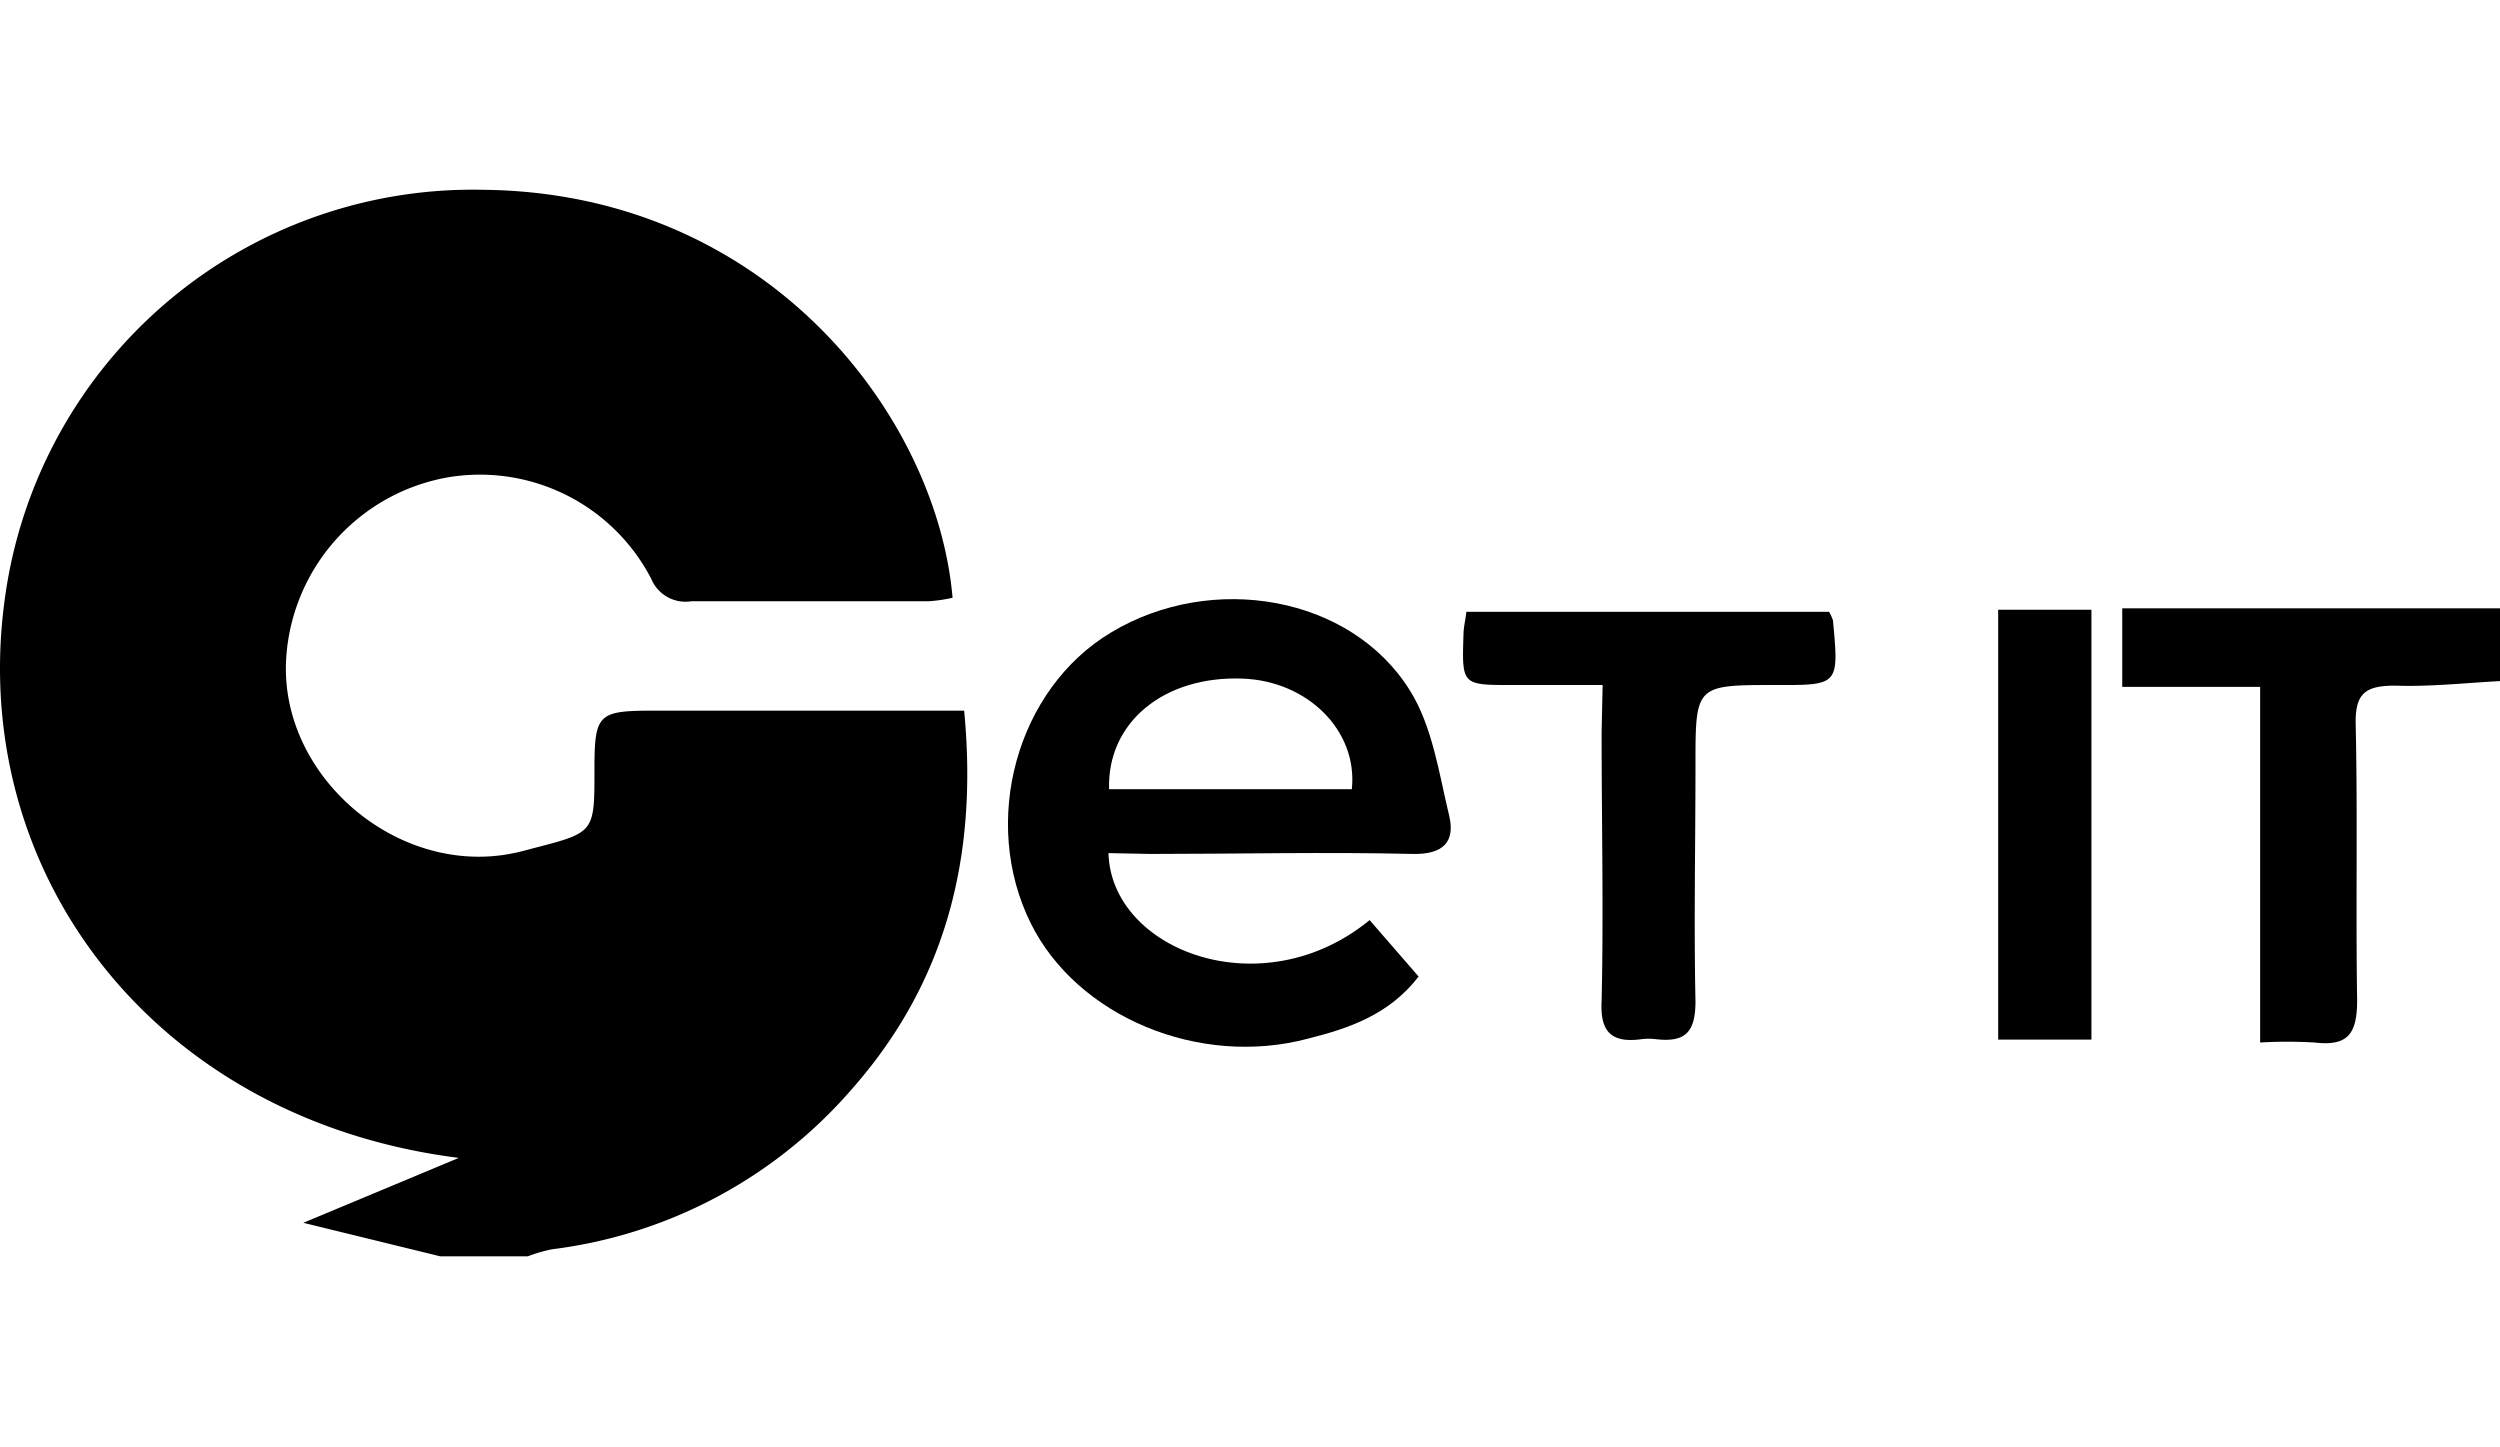
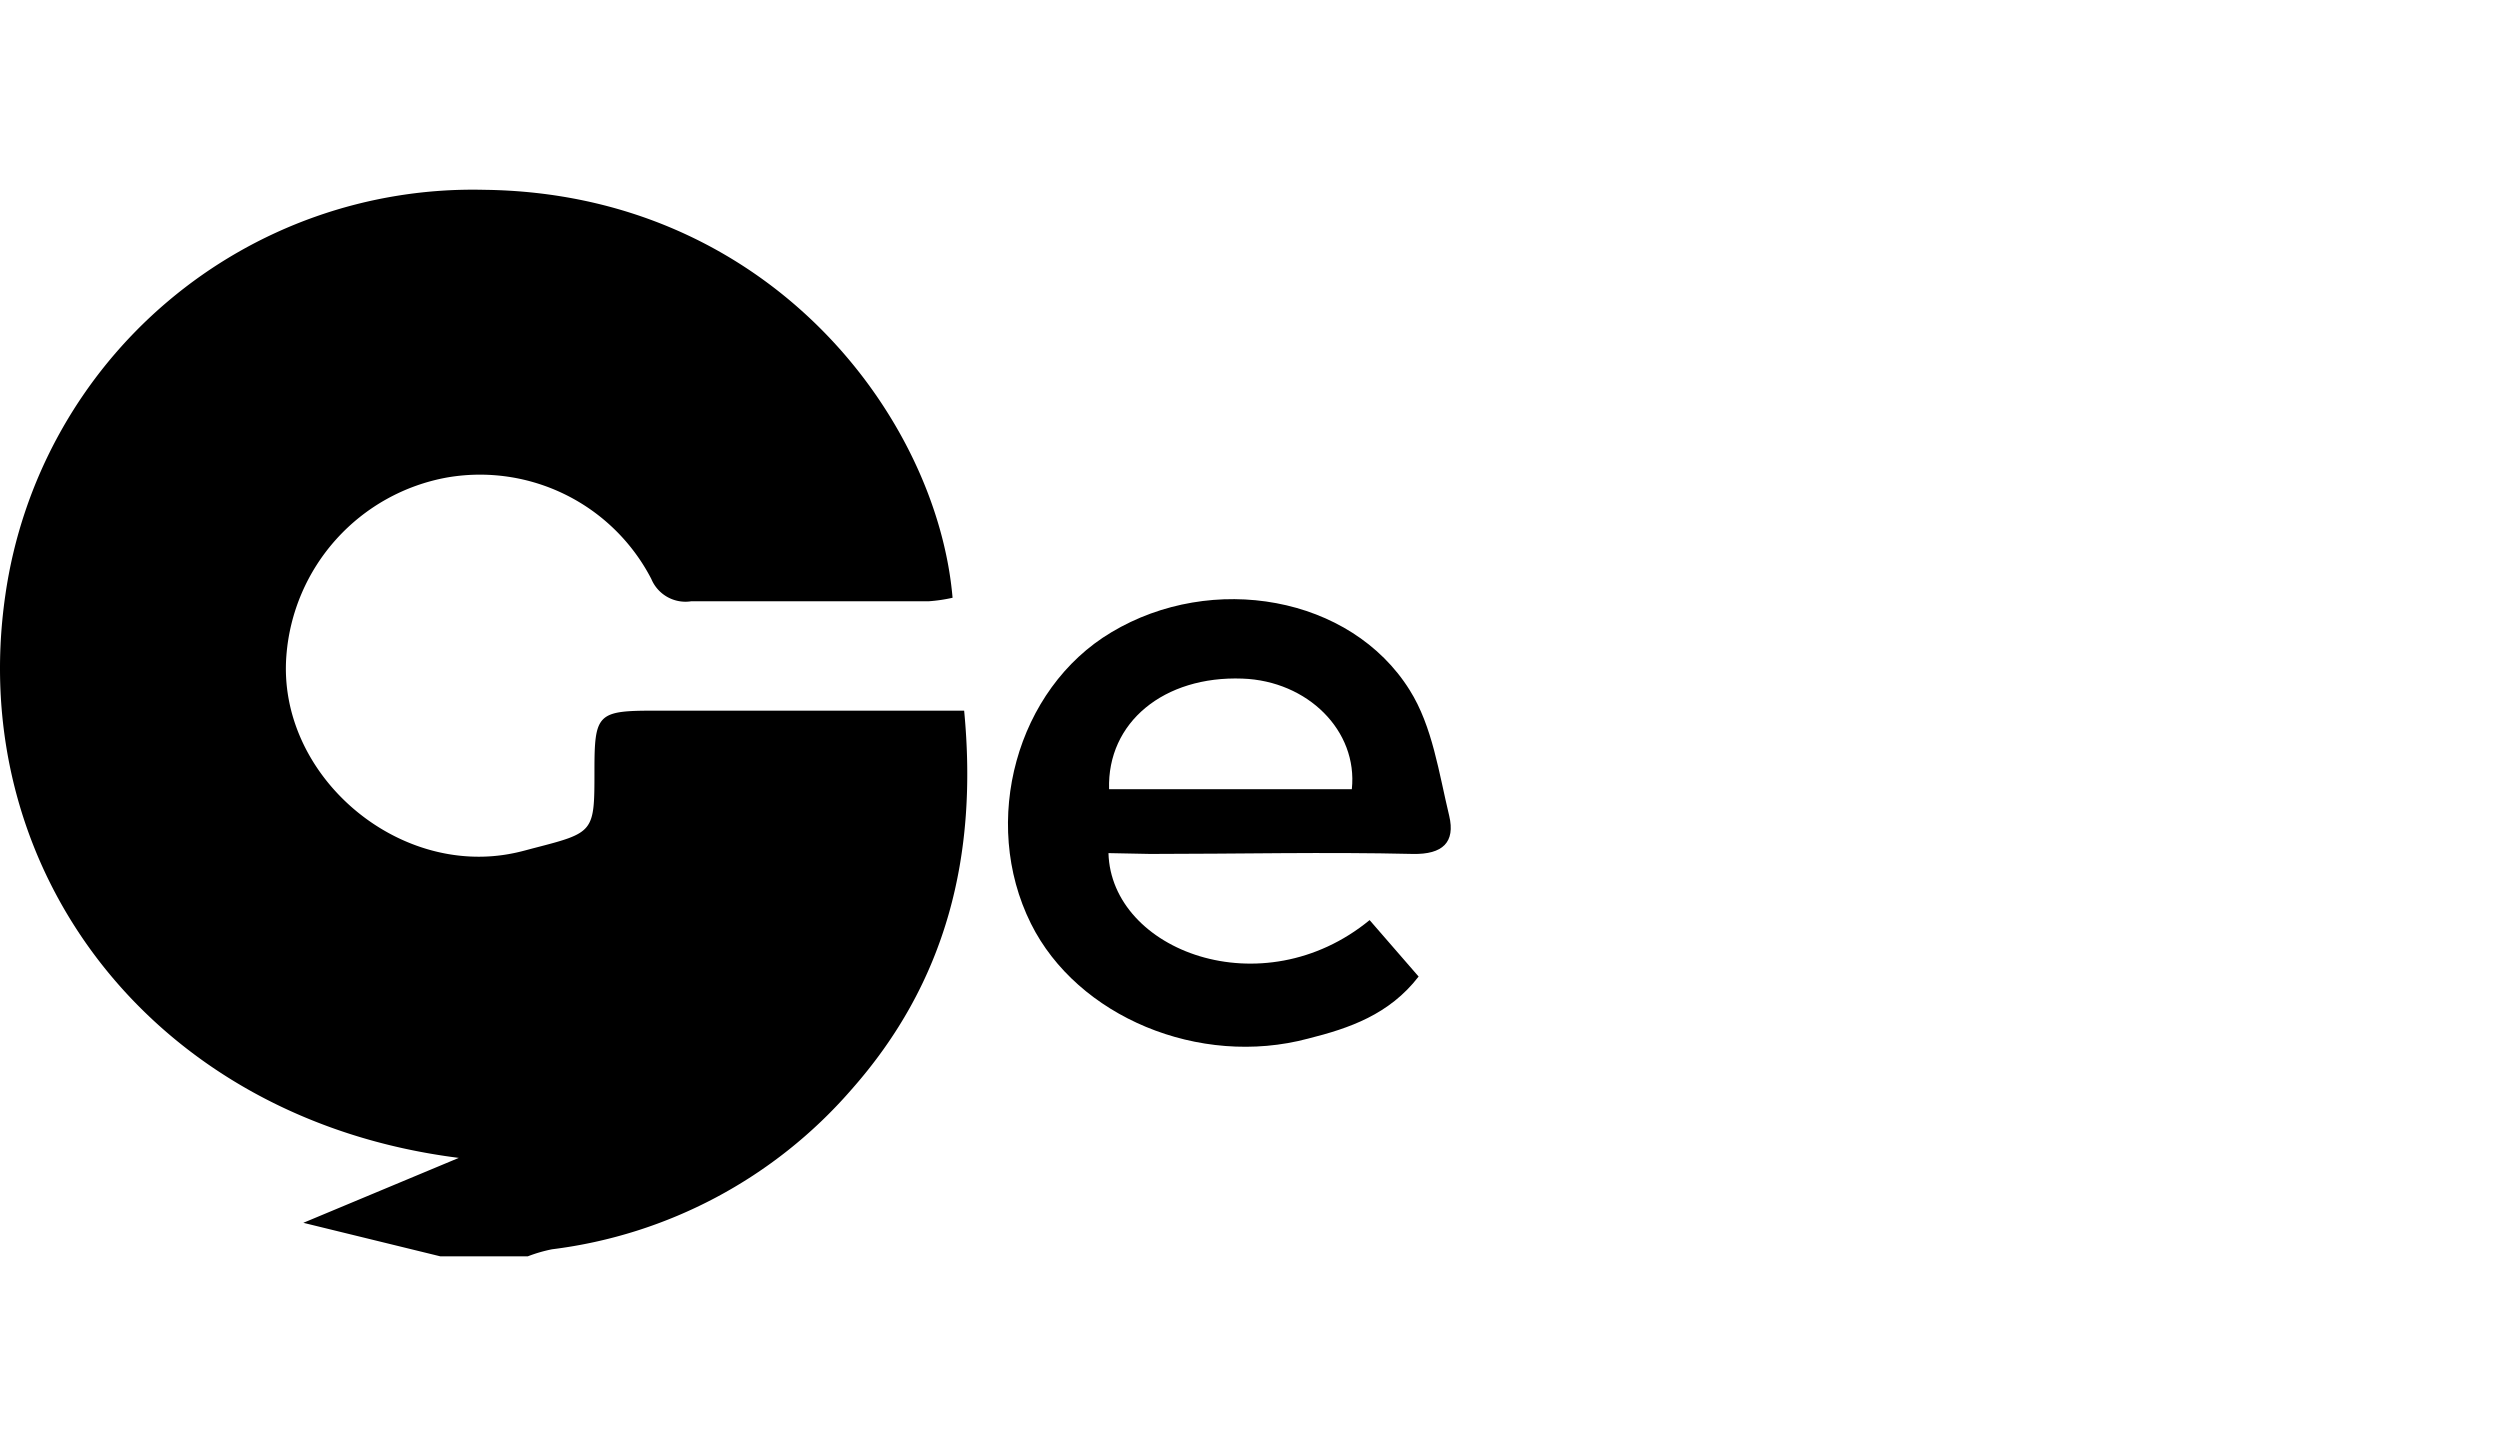
<svg xmlns="http://www.w3.org/2000/svg" viewBox="0 0 120.91 69.99">
  <g id="Layer_1" data-name="Layer 1">
    <path d="M21.29,60.76l-6.62-1.62L22.19,56C7.41,54.14-1.68,42.1.26,28.77A22.84,22.84,0,0,1,23.41,9.18c13.77.16,21.91,11,22.66,19.73a7.55,7.55,0,0,1-1.16.17l-11.48,0A1.79,1.79,0,0,1,31.5,28a9.33,9.33,0,0,0-9.86-4.91,9.49,9.49,0,0,0-7.79,8.63c-.44,5.73,5.33,10.72,11,9.54.35-.07.69-.17,1-.25,2.9-.75,2.9-.76,2.9-3.74,0-2.75.15-2.9,2.89-2.9H46.63c.67,7-.84,13.13-5.48,18.36A22.91,22.91,0,0,1,26.7,60.42a7.08,7.08,0,0,0-1.17.34Z" />
-     <path d="M120.91,32.94c-1.69.09-3.38.28-5.07.22-1.43,0-1.94.36-1.91,1.86.1,4.45,0,8.9.07,13.35,0,1.63-.44,2.24-2.06,2.05a22.63,22.63,0,0,0-2.63,0V33.22h-6.67v-3.8h18.27Z" />
    <path d="M53.61,41.26c.13,4.72,7.44,7.5,12.63,3.24l2.37,2.73c-1.42,1.84-3.35,2.5-5.34,3C58,51.64,52.1,49.17,49.86,44.67c-2.46-4.94-.69-11.36,3.89-14.09,4.87-2.92,11.58-1.77,14.43,2.8,1.1,1.75,1.41,4,1.91,6.08.3,1.27-.31,1.87-1.76,1.84-4.24-.1-8.47,0-12.7,0Zm11.77-3.09c.3-2.83-2.14-5.24-5.29-5.35-3.79-.14-6.55,2.11-6.45,5.35Z" />
-     <path d="M77.51,33.13h-4.4c-2.4,0-2.41,0-2.33-2.43,0-.34.09-.68.14-1.11H88.46a2.06,2.06,0,0,1,.19.42c.29,3.13.29,3.13-2.77,3.12C82,33.13,82,33.13,82,37s-.08,7.62,0,11.42c0,1.52-.5,2-1.91,1.84a2.81,2.81,0,0,0-.71,0c-1.41.19-2-.32-1.92-1.84.1-4.33,0-8.66,0-13Z" />
-     <path d="M96.64,29.49h4.51V50.28H96.64Z" />
  </g>
</svg>